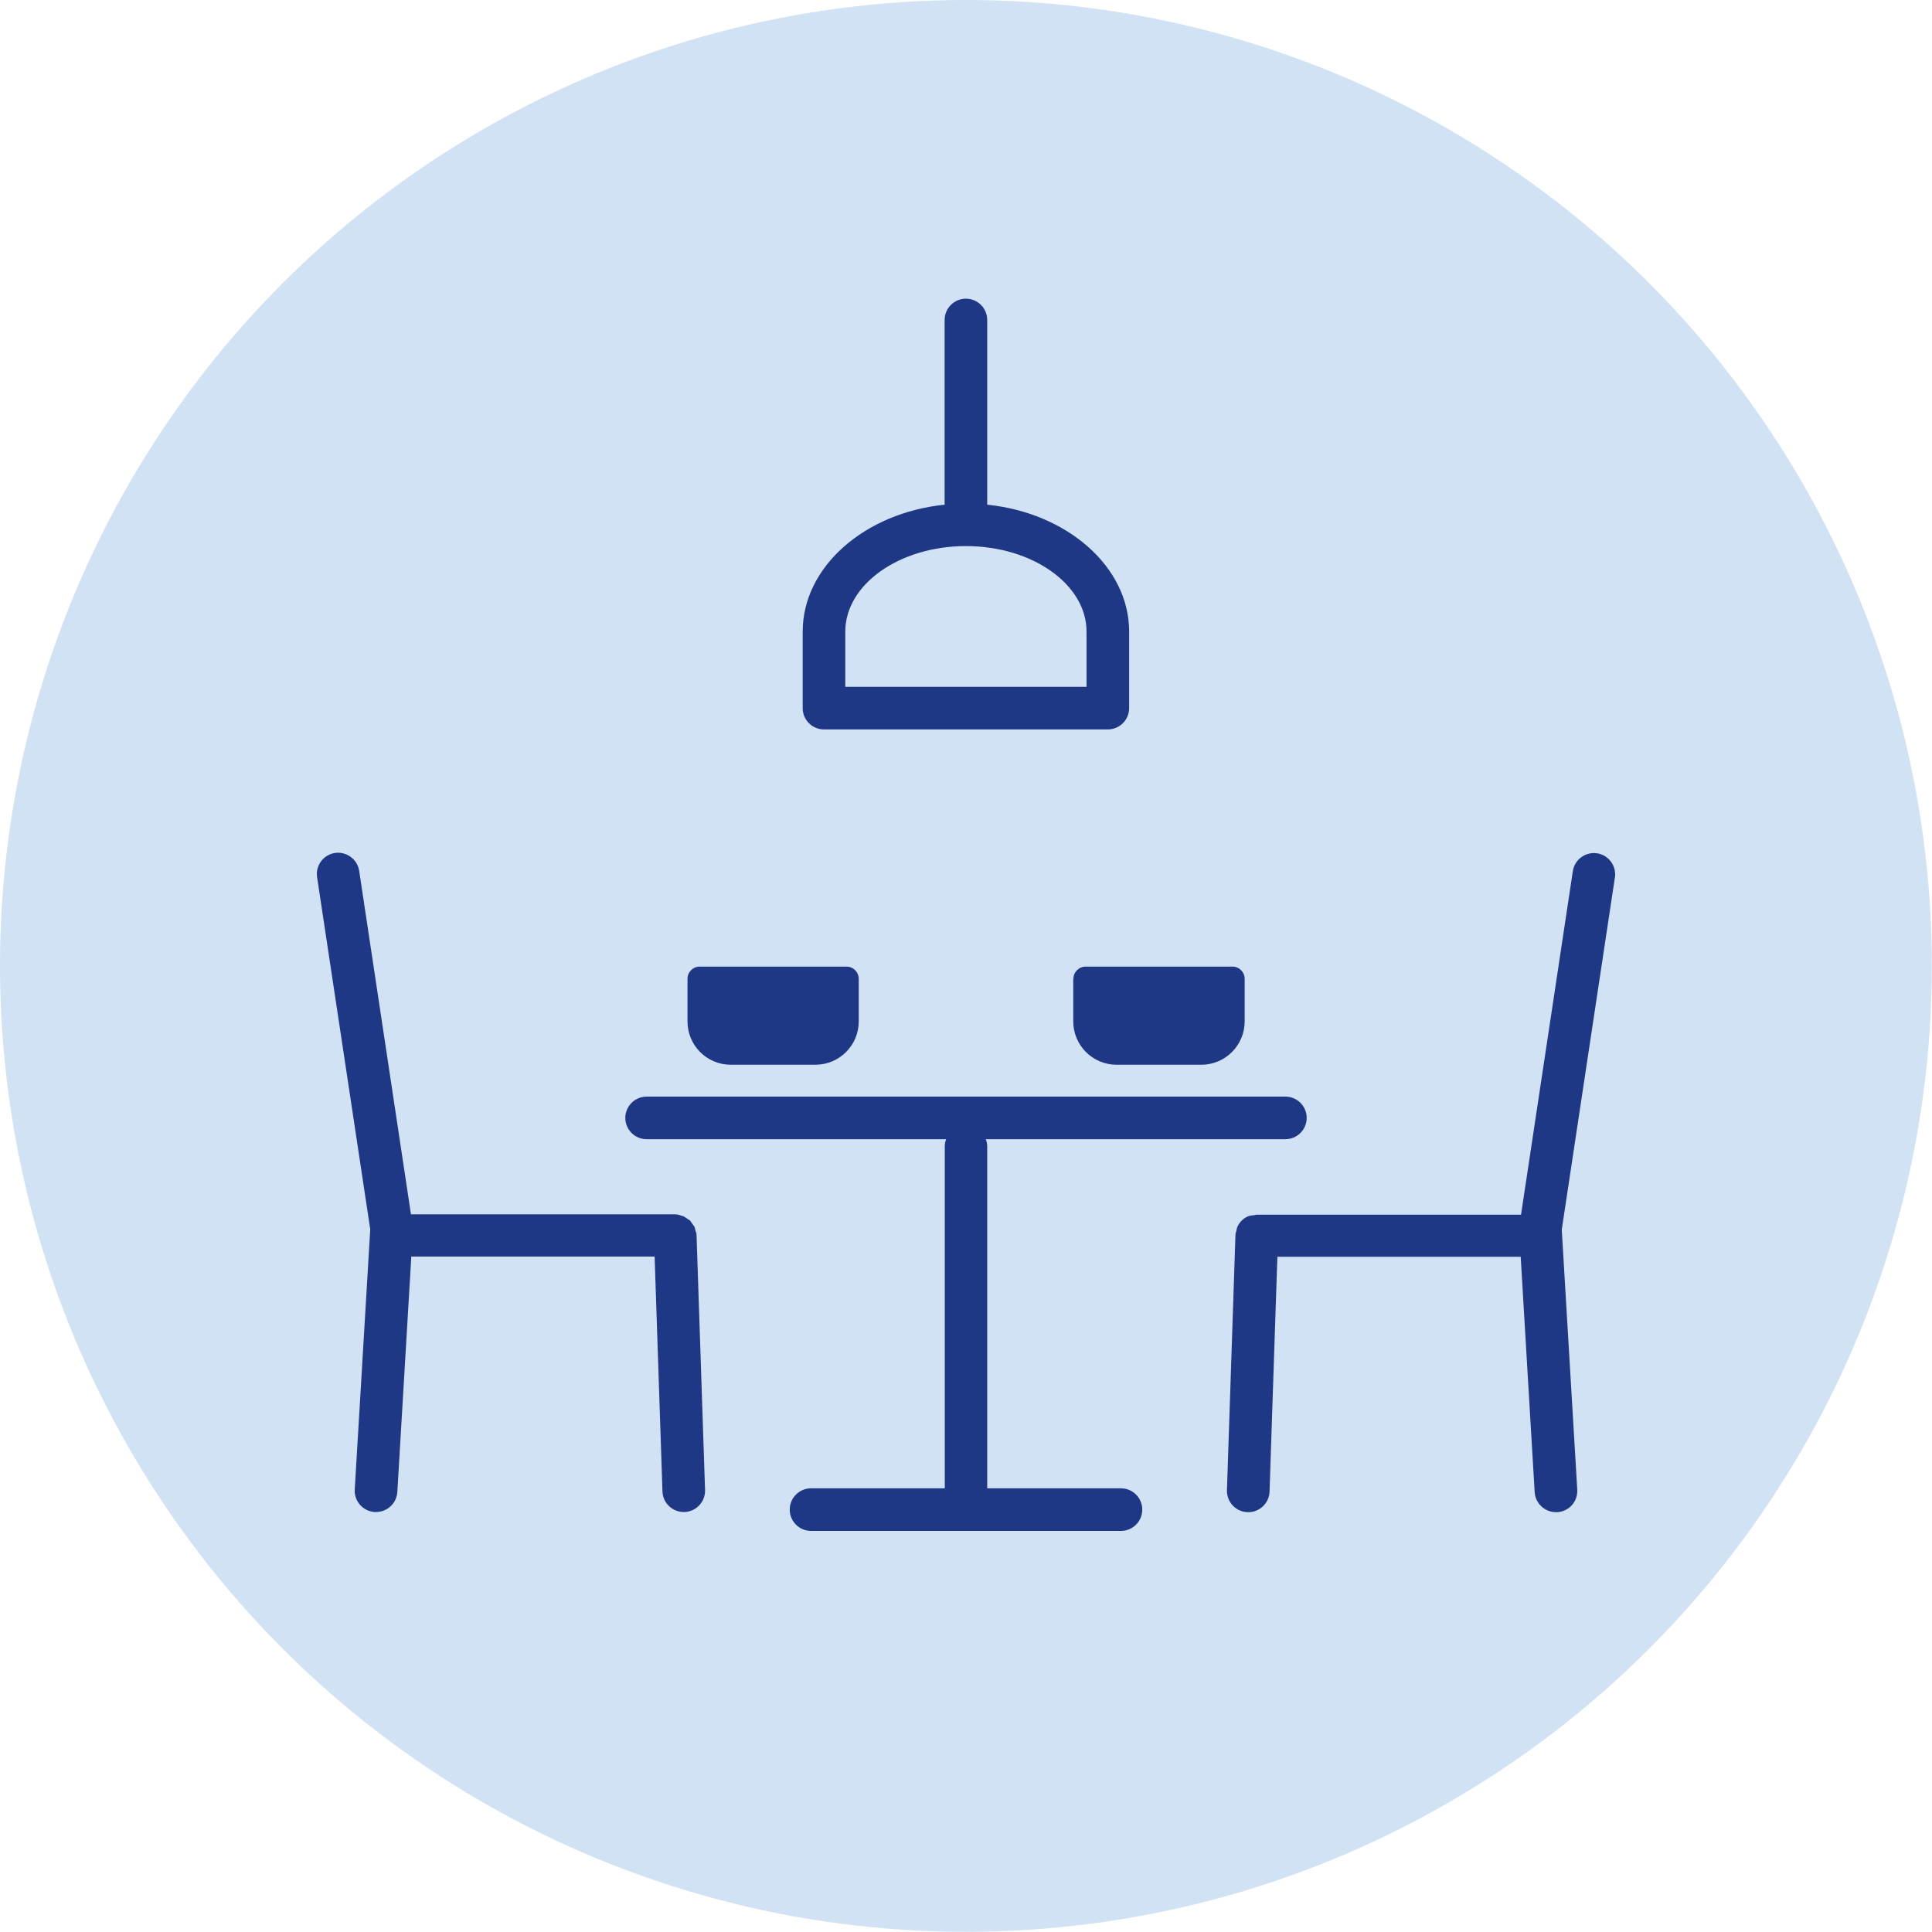
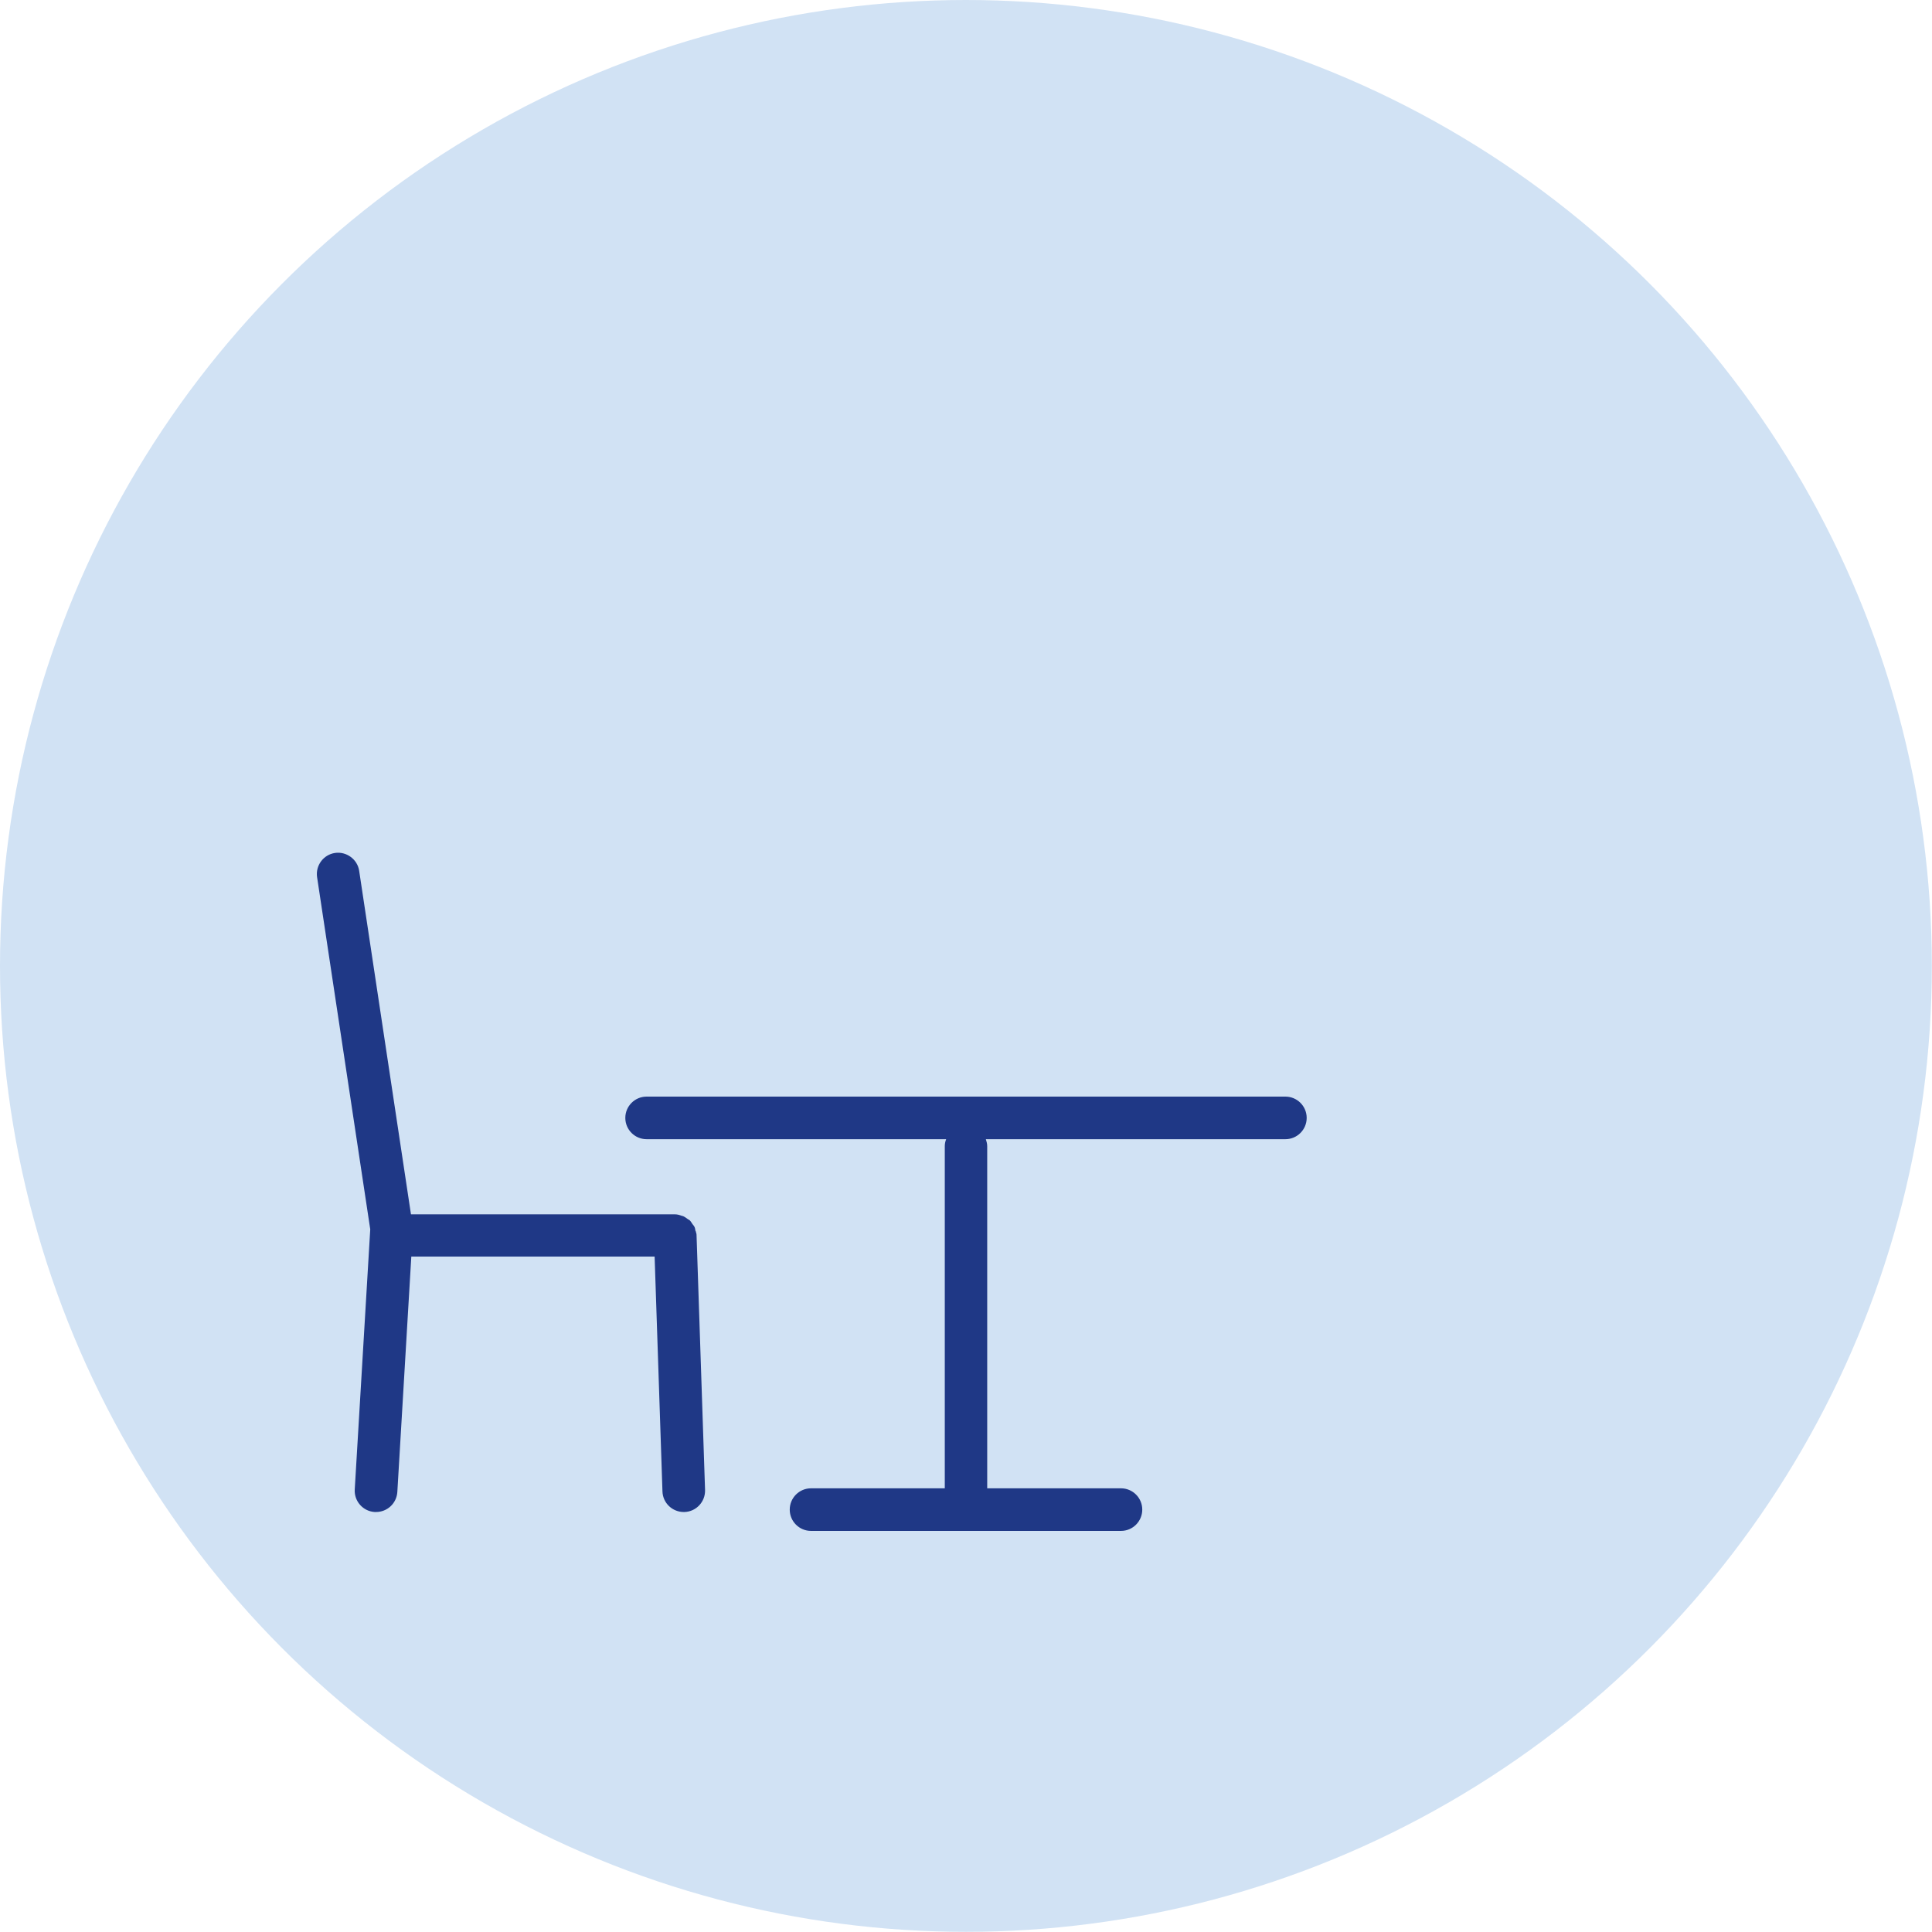
<svg xmlns="http://www.w3.org/2000/svg" id="Icon_40x40" data-name="Icon 40x40" viewBox="0 0 113.39 113.39">
  <defs>
    <style>
      .cls-1 {
        fill: #d1e2f4;
      }

      .cls-2 {
        fill: #1f3886;
      }
    </style>
  </defs>
  <circle class="cls-1" cx="56.69" cy="56.69" r="56.69" />
  <g>
    <path class="cls-2" d="m65.79,87.35h-7.85v-20.08c0-.15-.04-.28-.08-.41h17.58c.69,0,1.25-.56,1.25-1.25s-.56-1.25-1.25-1.25h-37.49c-.69,0-1.25.56-1.25,1.25s.56,1.25,1.25,1.25h17.58c-.05.13-.08.26-.08.41v20.08h-7.85c-.69,0-1.25.56-1.25,1.25s.56,1.25,1.25,1.25h18.19c.69,0,1.25-.56,1.25-1.25s-.56-1.25-1.25-1.25Z" />
-     <path class="cls-2" d="m94.78,51.5c.1-.68-.37-1.32-1.05-1.42-.68-.1-1.32.37-1.42,1.05l-3.04,20.16h-15.51c-.06,0-.11.03-.17.03-.11.01-.22.02-.32.06,0,0,0,0-.01,0-.29.12-.52.35-.65.65-.02.06-.03.12-.04.18-.02.09-.06.17-.06.27l-.5,14.98c-.02.69.52,1.27,1.21,1.29.01,0,.03,0,.04,0,.67,0,1.23-.53,1.25-1.21l.46-13.78h14.28l.82,13.81c.04.66.59,1.18,1.25,1.18.02,0,.05,0,.08,0,.69-.04,1.21-.63,1.17-1.32l-.91-15.26,3.12-20.68Z" />
    <path class="cls-2" d="m40.82,72.26c-.02-.08-.02-.16-.05-.23-.03-.07-.08-.13-.13-.19-.05-.07-.09-.15-.15-.21-.03-.03-.07-.05-.11-.07-.09-.07-.19-.14-.3-.19-.02,0-.05,0-.08-.02-.12-.04-.24-.08-.38-.08h-15.5l-3.04-20.16c-.1-.68-.75-1.15-1.42-1.05-.68.1-1.15.74-1.05,1.42l3.12,20.67-.91,15.27c-.04.69.49,1.28,1.17,1.32.03,0,.05,0,.08,0,.66,0,1.21-.51,1.25-1.18l.82-13.81h14.28l.46,13.78c.02.68.58,1.21,1.25,1.21.01,0,.03,0,.04,0,.69-.02,1.23-.6,1.21-1.29l-.5-14.98c0-.08-.04-.15-.05-.23Z" />
-     <path class="cls-2" d="m62.99,57.45v2.5c0,1.4,1.14,2.54,2.54,2.54h4.98c1.4,0,2.54-1.14,2.54-2.54v-2.5c0-.4-.32-.72-.72-.72h-8.61c-.4,0-.72.32-.72.72Z" />
-     <path class="cls-2" d="m42.88,62.49h4.98c1.4,0,2.54-1.14,2.54-2.54v-2.5c0-.4-.32-.72-.72-.72h-8.61c-.4,0-.72.32-.72.72v2.5c0,1.4,1.13,2.54,2.54,2.54Z" />
-     <path class="cls-2" d="m48.36,42.81h16.66c.69,0,1.25-.56,1.25-1.25v-4.49c0-3.81-3.64-6.97-8.33-7.45v-10.84c0-.69-.56-1.25-1.25-1.25s-1.25.56-1.25,1.25v10.84c-4.69.48-8.33,3.64-8.33,7.45v4.49c0,.69.56,1.25,1.25,1.25Zm1.25-5.74c0-2.77,3.18-5.02,7.08-5.02s7.08,2.25,7.08,5.02v3.24h-14.16v-3.24Z" />
  </g>
</svg>